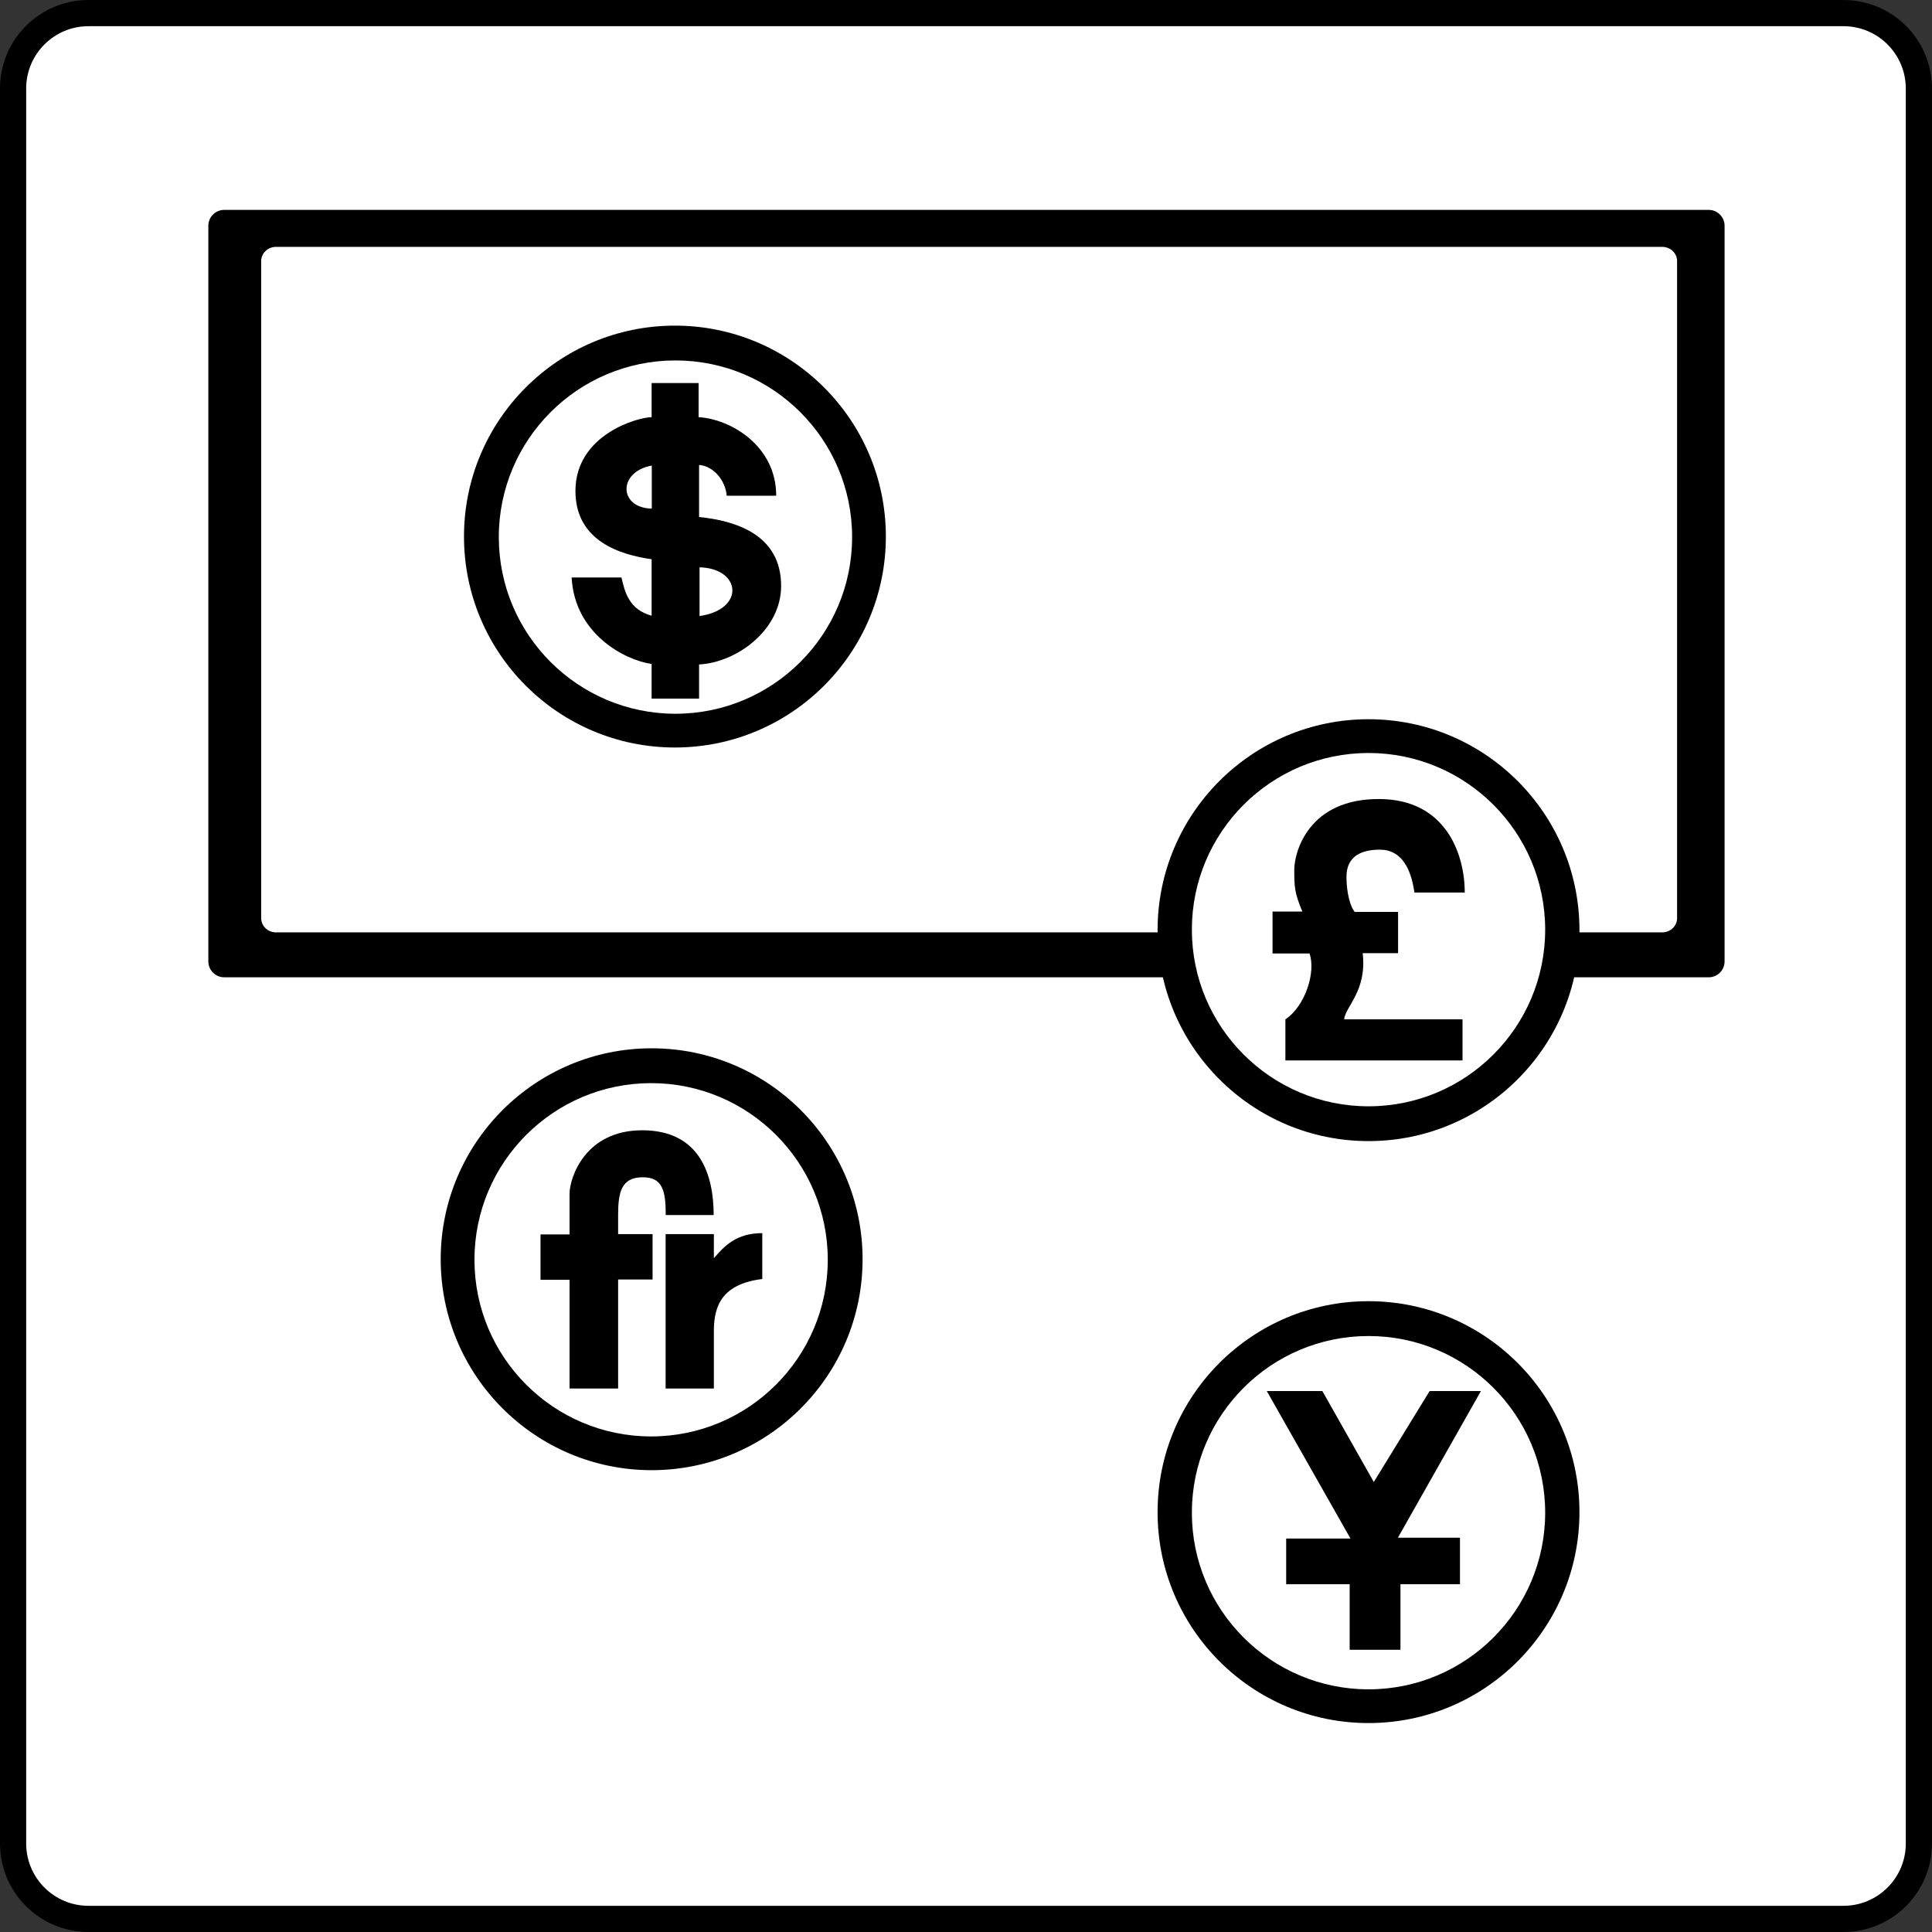
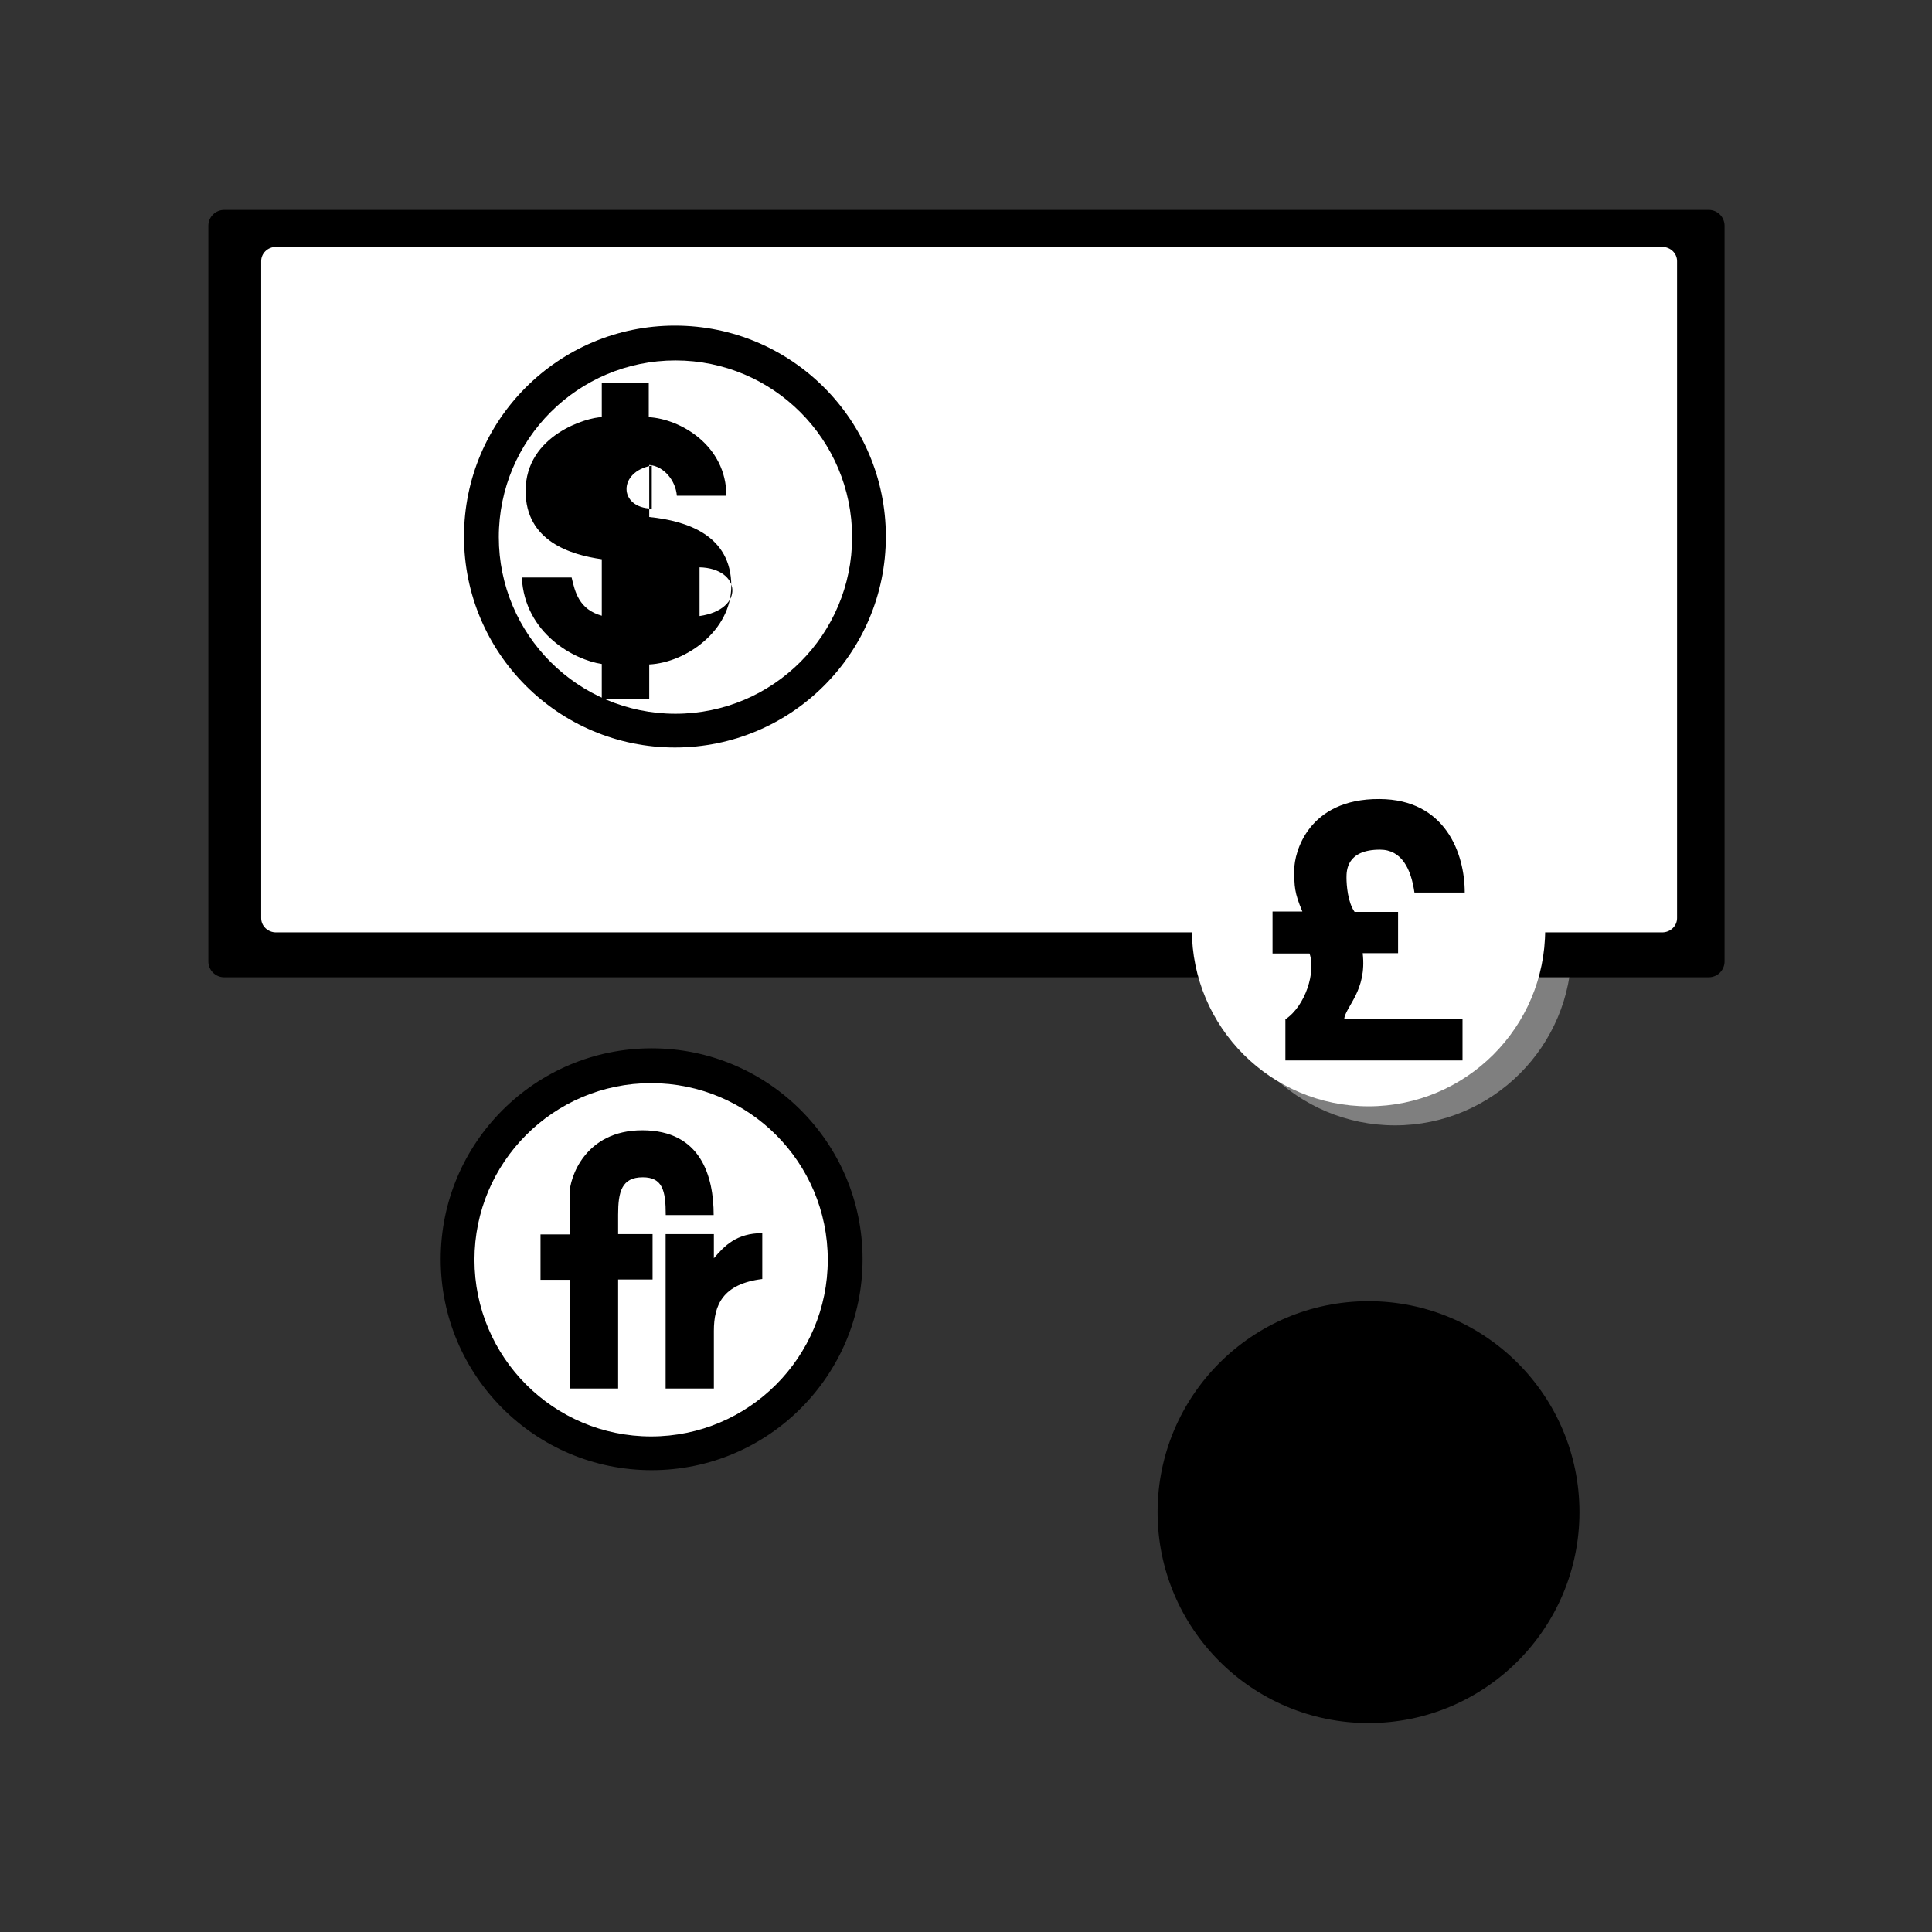
<svg xmlns="http://www.w3.org/2000/svg" xmlns:ns1="http://www.inkscape.org/namespaces/inkscape" id="svg2" version="1.1" viewBox="0 0 500 500" ns1:version="0.91 r13725">
  <rect x="0" y="0" width="500" height="500" fill="#333333" stroke="none" />
  <title id="title3922">Hotel has money exchange</title>
  <g id="Layer_1" transform="translate(22.606 22.606)">
-     <path id="path13" style="fill-rule:evenodd;stroke:#000000;stroke-width:6.778;fill:#ffffff" d="m227.39-19.217h-227.09c-10.781 0-19.521 8.74-19.521 19.521v454.18c0 10.78 8.74 19.521 19.521 19.521h454.18c10.781 0 19.521-8.741 19.521-19.521v-454.18c0-10.781-8.74-19.521-19.521-19.521h-227.09z" />
    <g id="g3130" transform="matrix(1.141 0 0 1.141 -21.174 -37.127)">
      <path id="path97" style="fill-rule:evenodd;fill:#7f7f7f" d="m315.15 187.84c22.117 0 40.068 17.95 40.068 40.068 0 22.117-17.951 40.068-40.068 40.068s-40.068-17.951-40.068-40.068 17.951-40.068 40.068-40.068" />
      <path id="path101" style="fill-rule:evenodd;fill:#7f7f7f" d="m152.43 262.48c22.117 0 40.068 17.95 40.068 40.067 0 22.118-17.951 40.068-40.068 40.068s-40.068-17.95-40.068-40.068c0-22.116 17.951-40.067 40.068-40.067" />
      <path id="path105" style="fill-rule:evenodd;fill:#7f7f7f" d="m315.15 319.84c22.117 0 40.068 17.951 40.068 40.068s-17.951 40.068-40.068 40.068-40.068-17.951-40.068-40.068 17.951-40.068 40.068-40.068" />
      <path id="path107" style="fill-rule:evenodd;fill:#000000" d="m217.95 60.333h-168.35c-1.988 0-3.6 1.612-3.6 3.6v166.86c0 1.988 1.611 3.601 3.6 3.601h336.71c1.988 0 3.6-1.612 3.6-3.601v-166.86c0-1.988-1.611-3.6-3.6-3.6h-168.36z" />
      <path id="path109" style="fill-rule:evenodd;fill:#ffffff" d="m218.57 68.721h-157.22c-1.859 0-3.365 1.442-3.365 3.222v149.04c0 1.779 1.506 3.222 3.365 3.222h314.42c1.859 0 3.367-1.442 3.367-3.222v-149.04c0-1.78-1.508-3.222-3.367-3.222h-157.21z" />
      <path id="path111" style="fill-rule:evenodd;fill:#000000" d="m151.83 86.585c26.41 0 47.844 21.435 47.844 47.844s-21.434 47.844-47.844 47.844-47.844-21.434-47.844-47.844 21.433-47.844 47.844-47.844" />
      <path id="path113" style="fill-rule:evenodd;fill:#ffffff" d="m151.95 94.481c22.118 0 40.068 17.951 40.068 40.068s-17.95 40.068-40.068 40.068c-22.117 0-40.067-17.951-40.067-40.068-0.001-22.117 17.95-40.068 40.067-40.068" />
-       <path id="path115" style="fill-rule:evenodd;fill:#000000" d="m128.4 143.71h11.304c0.756 3.24 1.655 7.236 6.84 8.676v-12.816c-7.093-1.008-17.28-4.104-17.28-15.48 0-12.78 14.148-16.74 17.28-16.74v-7.74h10.655v7.74c7.164 0.396 17.604 6.408 17.604 17.82h-11.231c-0.252-3.384-2.916-6.732-6.265-6.984v11.808c8.568 0.864 18.612 4.14 18.612 15.624 0 10.044-10.116 17.388-18.612 17.82v7.74h-10.764v-7.848c-6.156-0.9-17.46-6.84-18.143-19.62zm18.179-25.38v9.756c-7.56-0.144-7.704-8.388 0-9.756zm10.836 23.076c9.396 0.216 10.439 9.54 0 11.052v-11.052zm0 11.052v-11.052 11.052z" />
-       <path id="path117" style="fill-rule:evenodd;fill:#000000" d="m309.15 175.86c26.41 0 47.844 21.434 47.844 47.844s-21.434 47.844-47.844 47.844-47.844-21.434-47.844-47.844c0.001-26.41 21.434-47.844 47.844-47.844" />
+       <path id="path115" style="fill-rule:evenodd;fill:#000000" d="m128.4 143.71c0.756 3.24 1.655 7.236 6.84 8.676v-12.816c-7.093-1.008-17.28-4.104-17.28-15.48 0-12.78 14.148-16.74 17.28-16.74v-7.74h10.655v7.74c7.164 0.396 17.604 6.408 17.604 17.82h-11.231c-0.252-3.384-2.916-6.732-6.265-6.984v11.808c8.568 0.864 18.612 4.14 18.612 15.624 0 10.044-10.116 17.388-18.612 17.82v7.74h-10.764v-7.848c-6.156-0.9-17.46-6.84-18.143-19.62zm18.179-25.38v9.756c-7.56-0.144-7.704-8.388 0-9.756zm10.836 23.076c9.396 0.216 10.439 9.54 0 11.052v-11.052zm0 11.052v-11.052 11.052z" />
      <path id="path119" style="fill-rule:evenodd;fill:#ffffff" d="m309.15 183.52c22.117 0 40.068 17.951 40.068 40.068s-17.951 40.068-40.068 40.068-40.068-17.95-40.068-40.068 17.951-40.068 40.068-40.068" />
      <path id="path121" style="fill-rule:evenodd;fill:#000000" d="m146.55 250.5c26.409 0 47.844 21.435 47.844 47.845 0 26.409-21.435 47.844-47.844 47.844-26.41 0-47.845-21.435-47.845-47.844 0.001-26.411 21.435-47.845 47.845-47.845" />
      <path id="path123" style="fill-rule:evenodd;fill:#ffffff" d="m146.43 258.4c22.117 0 40.068 17.95 40.068 40.067 0 22.118-17.951 40.068-40.068 40.068s-40.068-17.95-40.068-40.068c0-22.116 17.951-40.067 40.068-40.067" />
      <path id="path125" style="fill-rule:evenodd;fill:#000000" d="m309.15 307.86c26.41 0 47.844 21.434 47.844 47.844s-21.434 47.844-47.844 47.844-47.844-21.434-47.844-47.844 21.434-47.844 47.844-47.844" />
-       <path id="path127" style="fill-rule:evenodd;fill:#ffffff" d="m309.15 315.76c22.117 0 40.068 17.951 40.068 40.068s-17.951 40.068-40.068 40.068-40.068-17.951-40.068-40.068 17.951-40.068 40.068-40.068" />
      <path id="path129" style="fill-rule:evenodd;fill:#000000" d="m330.47 243.93v9.323h-40.176v-9.323c4.572-3.061 6.947-10.801 5.471-14.94h-8.387v-9.504h6.768c-1.836-4.32-1.836-5.76-1.836-9.54s3.096-16.092 19.332-15.984c14.977 0.072 19.332 12.384 19.332 21.204h-11.412c-0.756-5.328-2.881-9.72-7.813-9.72-7.561 0-7.596 4.752-7.596 6.372s0.287 5.58 1.836 7.74h9.863v9.36h-8.027c1.008 8.532-3.924 12.132-4.211 15.013h26.856z" />
      <path id="path131" style="fill-rule:evenodd;fill:#000000" d="m149.72 292.64h10.944v5.472c2.375-2.772 5.111-5.688 10.979-5.688v10.404c-8.964 1.116-10.979 5.868-10.979 11.772v13.067h-10.944v-35.027z" />
      <path id="path133" style="fill-rule:evenodd;fill:#000000" d="m146.76 292.64v10.296h-7.813v24.731h-11.016v-24.66h-6.588v-10.296h6.588v-9.216c0-3.563 3.456-14.4 16.488-14.4 13.32 0 16.199 10.477 16.199 19.225h-10.871c0-5.616-0.756-8.568-5.221-8.568-4.787 0-5.58 3.313-5.58 8.496v4.393h7.814z" />
      <path id="path135" style="fill-rule:evenodd;fill:#000000" d="m286.08 328.24h12.6l11.664 20.628 12.672-20.628h11.629l-18.828 33.264h14.076v10.549h-13.5v14.867h-11.52v-14.867h-14.4v-10.36h14.58l-18.973-33.445z" />
    </g>
  </g>
</svg>